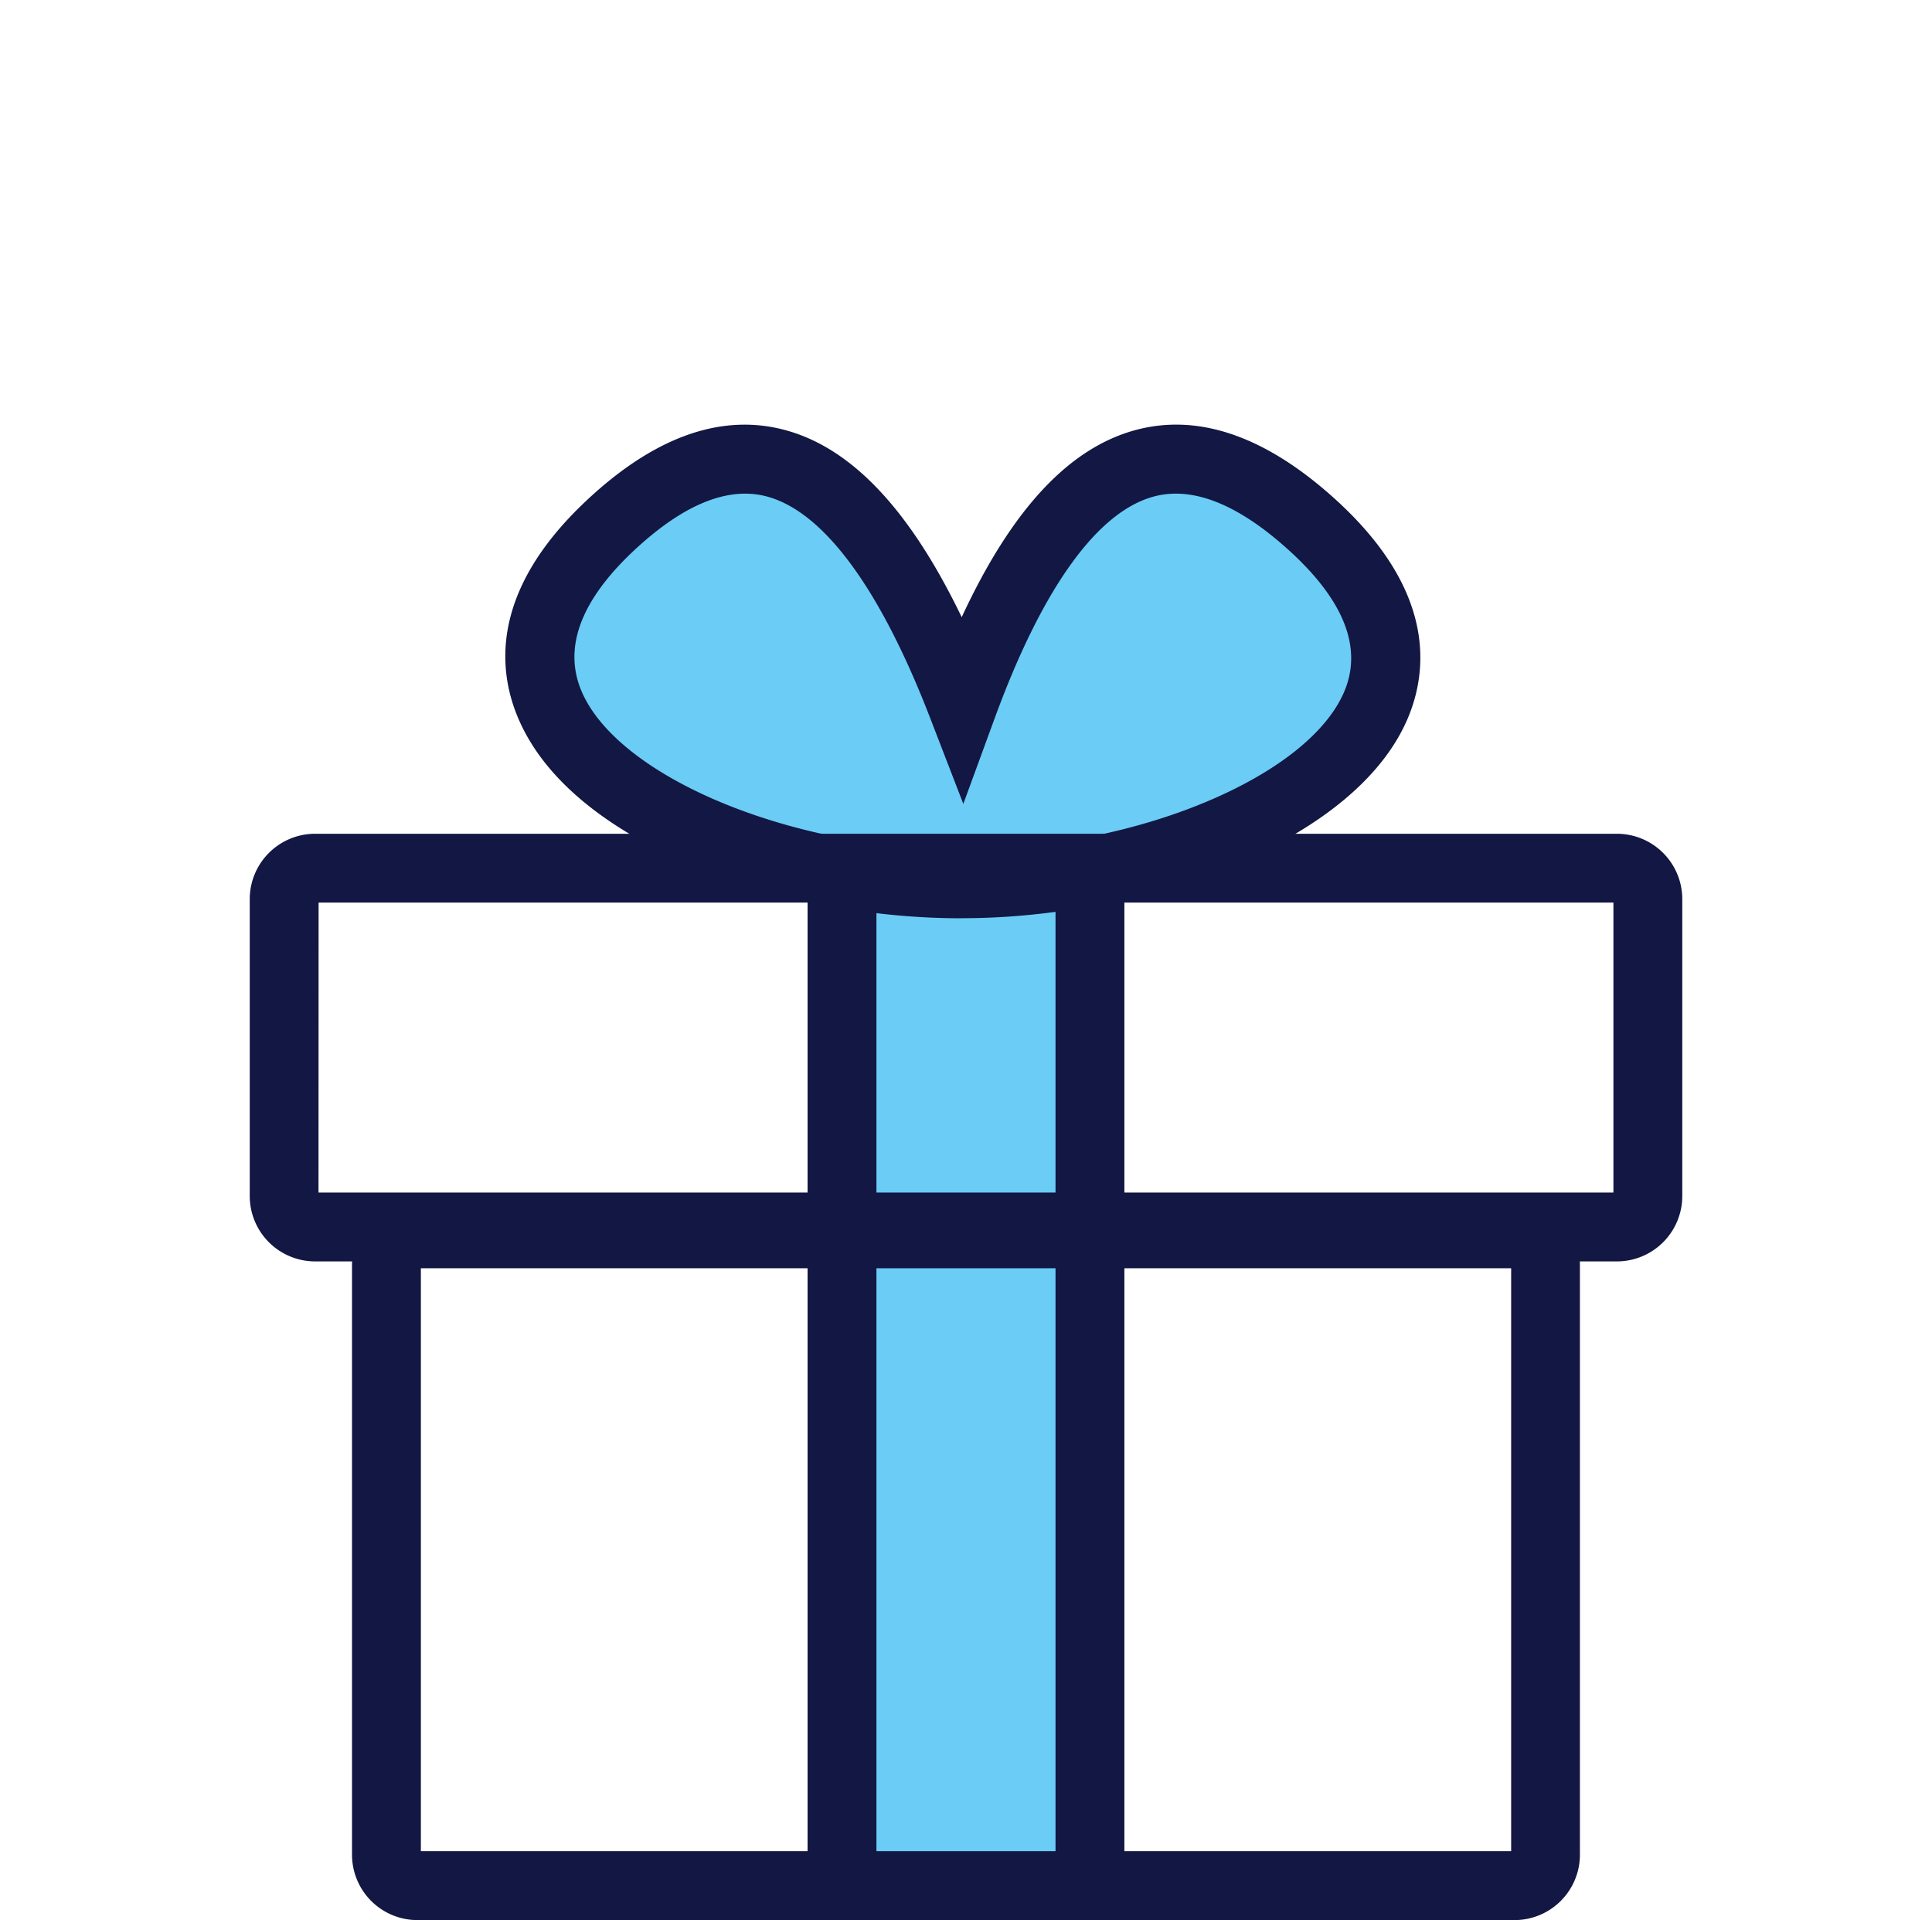
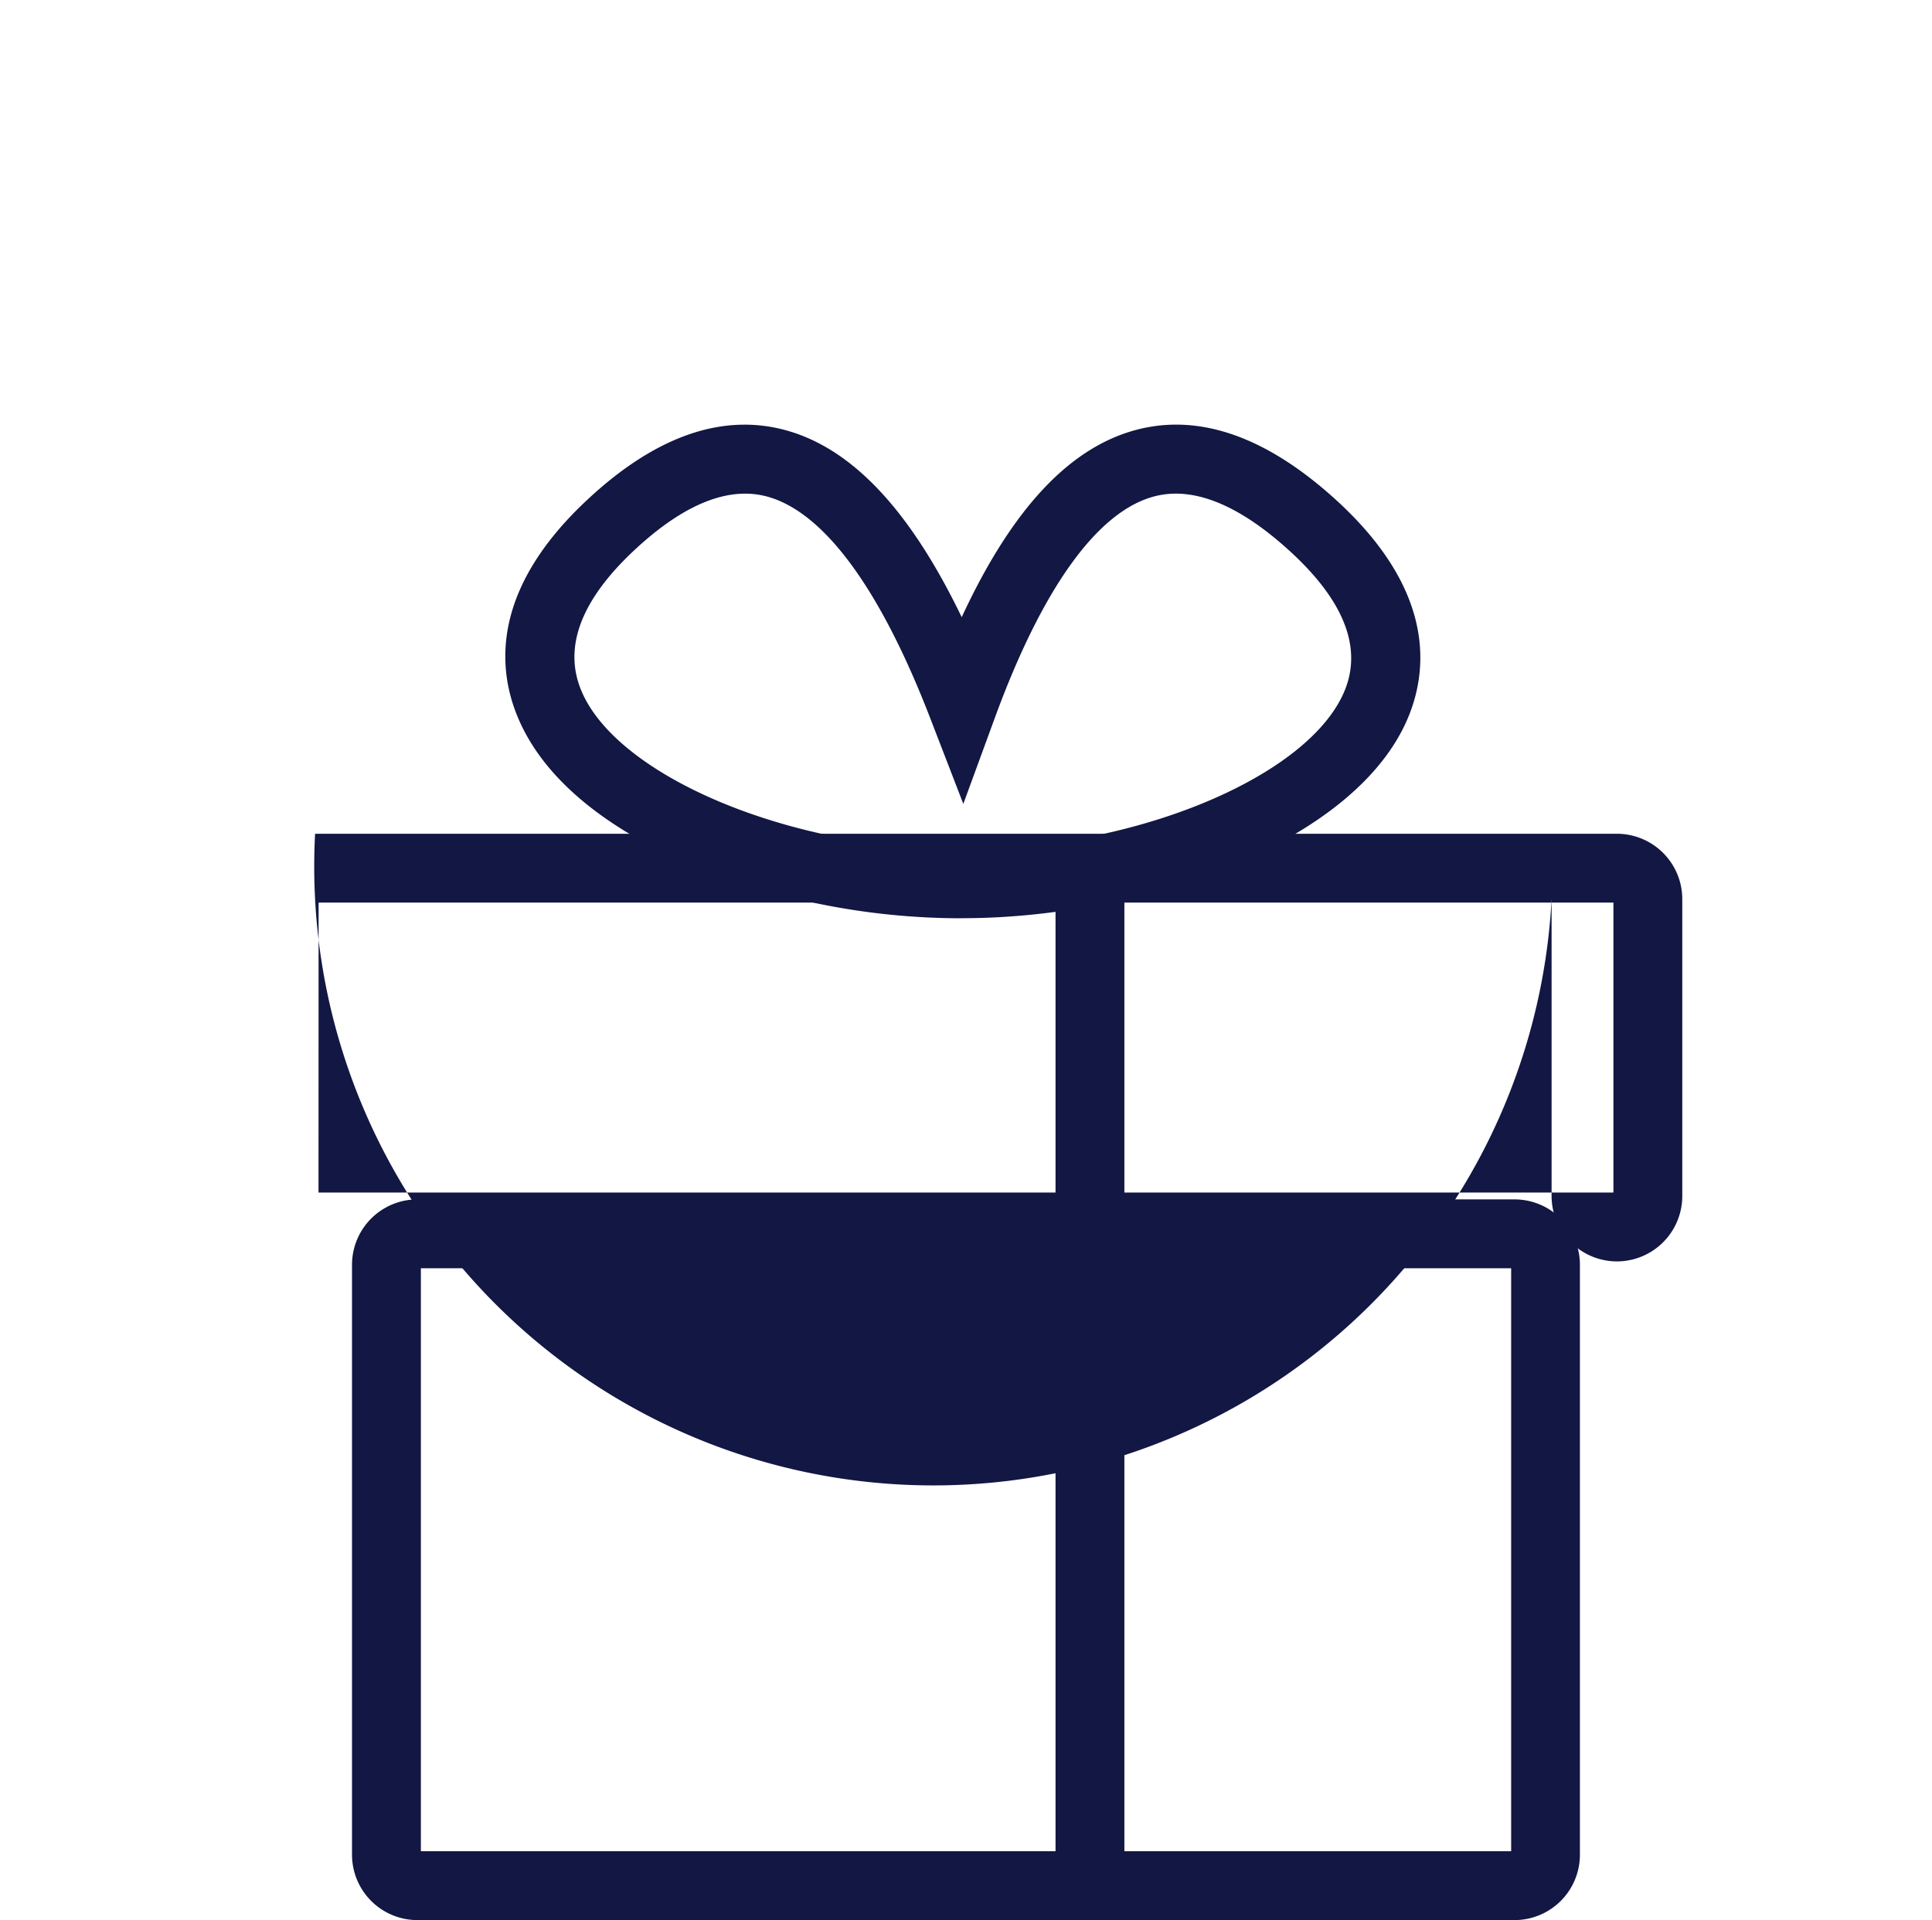
<svg xmlns="http://www.w3.org/2000/svg" id="Group_3207" data-name="Group 3207" width="81.986" height="81.499" viewBox="0 0 81.986 81.499">
  <defs>
    <clipPath id="clip-path">
      <rect id="Rectangle_1587" data-name="Rectangle 1587" width="81.986" height="81.499" fill="#6bccf6" />
    </clipPath>
  </defs>
  <g id="Group_3206" data-name="Group 3206" clip-path="url(#clip-path)">
-     <path id="Path_1895" data-name="Path 1895" d="M89.914,67.736s-4.217-8.159-6.692-9.167-3.483-2.108-4.675-.367-3.575,3.209-4.308,5.042S72.405,67,73.047,68.1a21.072,21.072,0,0,0,3.392,3.575c.825.733.458,4.675,6.509,4.675S95.6,76.078,95.6,76.078s5.867-1.467,7.334-3.025,6.875-5.408,3.667-9.167-1.375-4.492-5.5-4.675-3.667-1.65-6.509,1.008a18.016,18.016,0,0,0-4.309,6.875,1.561,1.561,0,0,1-.367.642" transform="translate(-49.2 -38.688)" fill="#6bccf6" />
-     <rect id="Rectangle_1586" data-name="Rectangle 1586" width="8.939" height="43.401" transform="translate(36.524 36.849)" fill="#6bccf6" />
    <path id="Path_1896" data-name="Path 1896" d="M139.425,154.715a1.461,1.461,0,0,1-1.461-1.461V111.168a1.461,1.461,0,1,1,2.922,0v42.086a1.461,1.461,0,0,1-1.461,1.461" transform="translate(-93.172 -74.089)" fill="#121743" />
-     <path id="Path_1897" data-name="Path 1897" d="M107.016,155.048a1.447,1.447,0,0,1-1.461-1.432V112.362a1.461,1.461,0,0,1,2.922,0v41.254a1.447,1.447,0,0,1-1.461,1.432" transform="translate(-71.285 -74.915)" fill="#121743" />
-     <path id="Path_1898" data-name="Path 1898" d="M90.661,127.151H35.416a2.776,2.776,0,0,1-2.773-2.773V111.773A2.776,2.776,0,0,1,35.416,109H90.661a2.776,2.776,0,0,1,2.773,2.773v12.605a2.776,2.776,0,0,1-2.773,2.773m-55.1-2.922H90.512V111.922H35.565Z" transform="translate(-22.045 -73.611)" fill="#121743" />
+     <path id="Path_1898" data-name="Path 1898" d="M90.661,127.151a2.776,2.776,0,0,1-2.773-2.773V111.773A2.776,2.776,0,0,1,35.416,109H90.661a2.776,2.776,0,0,1,2.773,2.773v12.605a2.776,2.776,0,0,1-2.773,2.773m-55.1-2.922H90.512V111.922H35.565Z" transform="translate(-22.045 -73.611)" fill="#121743" />
    <path id="Path_1899" data-name="Path 1899" d="M95.345,187.391H48.784a2.777,2.777,0,0,1-2.773-2.771V159.574a2.776,2.776,0,0,1,2.773-2.773H95.345a2.776,2.776,0,0,1,2.773,2.773v25.045a2.777,2.777,0,0,1-2.773,2.772m-46.412-2.922H95.2V159.723H48.933Z" transform="translate(-31.073 -105.893)" fill="#121743" />
    <path id="Path_1900" data-name="Path 1900" d="M85.45,76.473a30.211,30.211,0,0,1-11.5-2.261c-2.678-1.131-6.139-3.159-7.422-6.4-.828-2.089-.986-5.356,2.955-9.058,2.8-2.634,5.558-3.665,8.184-3.067,2.931.669,5.482,3.3,7.751,8.006,2.158-4.654,4.64-7.276,7.538-7.984,2.648-.646,5.464.372,8.37,3.029,4.034,3.692,3.912,6.961,3.1,9.054-2.111,5.432-11.306,8.678-18.976,8.678M76.225,58.45c-1.425,0-3.015.817-4.74,2.437-2.2,2.07-2.957,4.039-2.239,5.852,1.462,3.692,8.883,6.812,16.2,6.812,7.374,0,14.817-3.121,16.252-6.814.7-1.807-.088-3.772-2.347-5.84-2.141-1.958-4.062-2.748-5.7-2.346-2.429.593-4.79,3.849-6.828,9.416l-1.337,3.651-1.4-3.627c-2.168-5.624-4.613-8.892-7.068-9.453a3.563,3.563,0,0,0-.793-.088" transform="translate(-44.607 -37.497)" fill="#121743" />
  </g>
</svg>